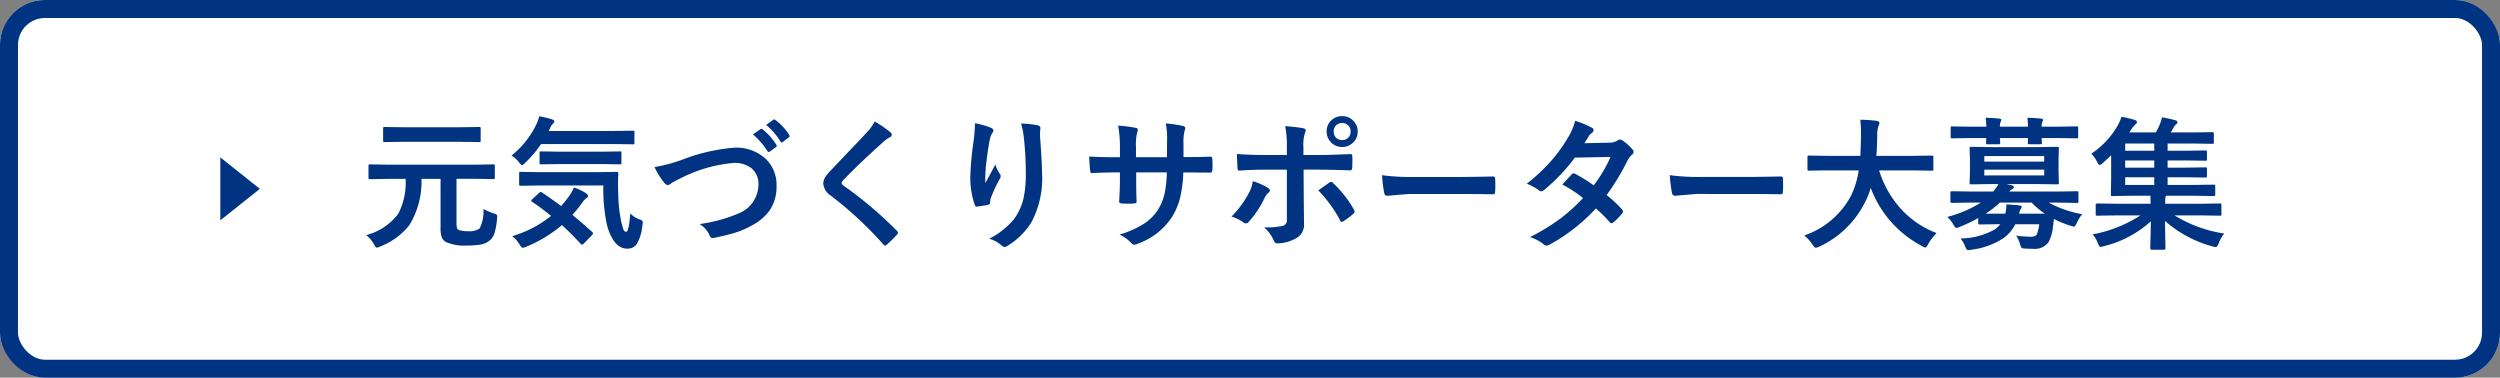
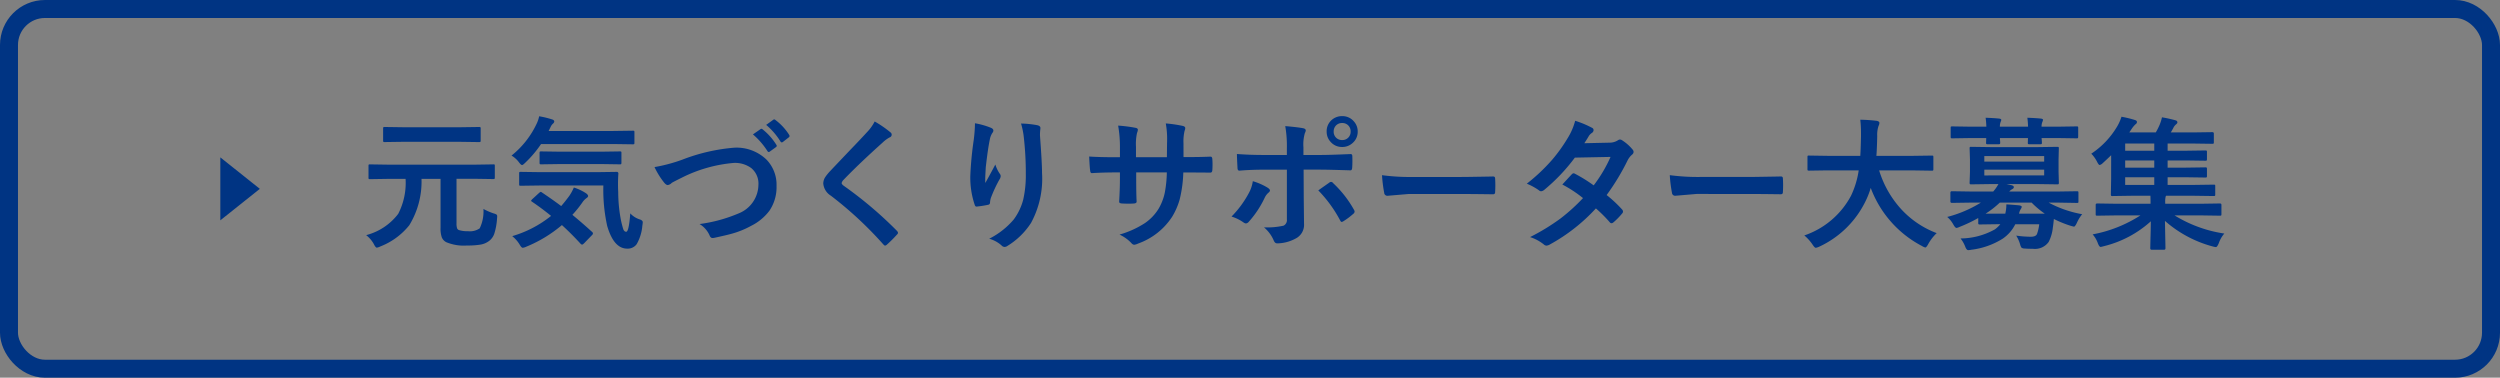
<svg xmlns="http://www.w3.org/2000/svg" width="278" height="42" viewBox="0 0 278 42">
  <rect x="0" y="0" width="278" height="42" fill="#808080" stroke="none" />
  <g id="h_bana" transform="translate(-1072 -23)">
    <g id="長方形_24797" data-name="長方形 24797" transform="translate(1072 23)" fill="#fff" stroke="#003483" stroke-width="2">
-       <rect width="278" height="42" rx="5" stroke="none" />
      <rect x="1" y="1" width="276" height="40" rx="4" fill="none" />
    </g>
    <path id="パス_29712" data-name="パス 29712" d="M-100.836-6.609l-2.016.031q-.125,0-.148-.031a.269.269,0,0,1-.023-.141v-1.3q0-.125.031-.148a.269.269,0,0,1,.141-.023l2.016.031h9.648l2.031-.031A.247.247,0,0,1-89-8.2a.269.269,0,0,1,.023.141v1.3q0,.125-.039.148a.244.244,0,0,1-.141.023l-2.031-.031h-2.047V-1.7a1.778,1.778,0,0,0,.063.586.358.358,0,0,0,.211.2,3.258,3.258,0,0,0,1.023.125,1.91,1.91,0,0,0,1.281-.32,4.321,4.321,0,0,0,.414-2.156,6.929,6.929,0,0,0,1.148.5,1.054,1.054,0,0,1,.32.133.279.279,0,0,1,.063.2q0,.063-.016.219A7.053,7.053,0,0,1-89.039-.5a1.736,1.736,0,0,1-.5.734,2.166,2.166,0,0,1-1,.461A8.632,8.632,0,0,1-92.07.8a5,5,0,0,1-2.3-.367,1.048,1.048,0,0,1-.508-.555,3.026,3.026,0,0,1-.133-1.031V-6.609h-2.117a9.3,9.3,0,0,1-1.359,5.156,7.707,7.707,0,0,1-3.24,2.367,1.252,1.252,0,0,1-.367.125q-.141,0-.336-.4a3.278,3.278,0,0,0-.852-.992A6.533,6.533,0,0,0-99.719-2.72a7.486,7.486,0,0,0,.82-3.891Zm1.844-4.125-2.227.031a.247.247,0,0,1-.156-.031.292.292,0,0,1-.023-.148V-12.2q0-.133.039-.156a.244.244,0,0,1,.141-.023l2.227.031h6.047l2.2-.031a.285.285,0,0,1,.172.031.292.292,0,0,1,.023.148v1.32q0,.133-.039.156a.315.315,0,0,1-.156.023l-2.2-.031Zm22.086,4.859h-6.977l-2.2.031q-.141,0-.164-.031a.269.269,0,0,1-.023-.141v-1.2q0-.125.031-.148a.315.315,0,0,1,.156-.023l2.2.031h6.234l2.211-.031a.173.173,0,0,1,.152.048.173.173,0,0,1,.048.152q-.039.586-.039,1.172,0,.453.023.883a16.8,16.8,0,0,0,.3,3.1A10.049,10.049,0,0,0-74.687-1q.117.273.32.273.3,0,.453-2.047a2.445,2.445,0,0,0,1.1.688q.289.109.289.3a3.476,3.476,0,0,1-.047.391A4.92,4.92,0,0,1-73.2.648a1.229,1.229,0,0,1-1.055.5q-1.492,0-2.227-2.531a18.567,18.567,0,0,1-.424-4.492Zm-6.836.773q1.289.867,2.148,1.516.461-.531.922-1.164a5.271,5.271,0,0,0,.484-.9,5.459,5.459,0,0,1,1.375.656q.211.164.211.289t-.211.258a1.884,1.884,0,0,0-.43.461,12.516,12.516,0,0,1-1.109,1.375q1.047.859,2.164,1.875a.27.27,0,0,1,.125.188.265.265,0,0,1-.094.18l-.9.93Q-79.2.7-79.273.7a.257.257,0,0,1-.164-.094q-1-1.094-2.078-2.078A14.718,14.718,0,0,1-85.469.93a1.435,1.435,0,0,1-.4.125q-.141,0-.352-.367a3.544,3.544,0,0,0-.82-.93,12.452,12.452,0,0,0,4.32-2.25q-1.063-.867-2.109-1.57-.109-.07-.109-.117t.125-.172l.75-.687q.141-.125.2-.125a.229.229,0,0,1,.122.063Zm-3.375-4.1a9.937,9.937,0,0,0,2.781-3.516,3.4,3.4,0,0,0,.289-.852,10.151,10.151,0,0,1,1.453.352q.227.078.227.227a.331.331,0,0,1-.109.211,1.081,1.081,0,0,0-.273.352l-.242.492h7.156l2.188-.031a.285.285,0,0,1,.172.031.269.269,0,0,1,.023.141v1.172q0,.125-.039.148a.315.315,0,0,1-.156.023l-2.187-.031h-8A12.43,12.43,0,0,1-85.576-8.42q-.273.273-.367.273-.125,0-.359-.32a2.894,2.894,0,0,0-.815-.733Zm5.406.945-2.109.031a.247.247,0,0,1-.156-.031A.37.37,0,0,1-84-8.422v-1.07q0-.125.039-.148a.244.244,0,0,1,.141-.023l2.109.031H-77.2l2.125-.031a.247.247,0,0,1,.156.031.269.269,0,0,1,.023.141v1.07q0,.141-.039.172a.244.244,0,0,1-.141.023L-77.2-8.258Zm10.492.336a17.647,17.647,0,0,0,3.1-.828,20.594,20.594,0,0,1,5.766-1.328A4.8,4.8,0,0,1-58.766-8.75a4.008,4.008,0,0,1,1.117,2.914,4.674,4.674,0,0,1-.789,2.766,5.716,5.716,0,0,1-2.031,1.68,9.841,9.841,0,0,1-2.117.867q-.57.164-1.945.461a1.21,1.21,0,0,1-.234.031q-.219,0-.328-.289A2.788,2.788,0,0,0-66.21-1.586a16.587,16.587,0,0,0,4.336-1.18,3.473,3.473,0,0,0,2.211-3.187,2.236,2.236,0,0,0-.8-1.859,3.045,3.045,0,0,0-1.945-.57A15.819,15.819,0,0,0-68.2-6.734q-1.008.5-1.1.57a.8.8,0,0,1-.437.242q-.211,0-.461-.336a8.626,8.626,0,0,1-1.021-1.664Zm10.945-3.633.844-.586a.179.179,0,0,1,.1-.039.25.25,0,0,1,.141.07A6.747,6.747,0,0,1-57.672-10.4a.2.2,0,0,1,.047.117.191.191,0,0,1-.086.141l-.68.492a.214.214,0,0,1-.125.055q-.07,0-.141-.1a8.338,8.338,0,0,0-1.616-1.86Zm1.469-1.055.8-.578a.179.179,0,0,1,.1-.039.22.22,0,0,1,.133.07,6.178,6.178,0,0,1,1.523,1.648.272.272,0,0,1,.047.133.2.2,0,0,1-.094.156l-.641.5a.214.214,0,0,1-.125.055.191.191,0,0,1-.148-.1,7.708,7.708,0,0,0-1.59-1.845Zm12.07-.383a12.4,12.4,0,0,1,1.766,1.219.311.311,0,0,1,.125.25.317.317,0,0,1-.227.3,3.5,3.5,0,0,0-.766.563Q-48.469-8.3-50.2-6.5a.805.805,0,0,0-.211.352q0,.125.211.289A43.908,43.908,0,0,1-44.25-.82a.421.421,0,0,1,.109.211.3.3,0,0,1-.109.188A14.589,14.589,0,0,1-45.359.688a.435.435,0,0,1-.219.125q-.07,0-.2-.141A41.6,41.6,0,0,0-51.6-4.734a1.771,1.771,0,0,1-.852-1.352,1.341,1.341,0,0,1,.234-.742,5.212,5.212,0,0,1,.547-.664q.617-.656,2.164-2.281,1.2-1.242,1.906-2.016a4.924,4.924,0,0,0,.865-1.2Zm11.156.2a8.408,8.408,0,0,1,1.742.492q.3.117.3.32a.411.411,0,0,1-.109.258,2.012,2.012,0,0,0-.289.75q-.219,1.055-.445,3.055-.063,1.055-.062,1.359,0,.211.008.406.578-1.031,1.117-2.055a3.628,3.628,0,0,0,.5,1.039.4.4,0,0,1,.094.258.764.764,0,0,1-.156.4,14.9,14.9,0,0,0-.945,2.047,2.353,2.353,0,0,0-.086.484.235.235,0,0,1-.2.25,12.029,12.029,0,0,1-1.281.2q-.156.023-.227-.211A9.448,9.448,0,0,1-36.1-6.982a38.231,38.231,0,0,1,.383-3.984,16.071,16.071,0,0,0,.134-1.834Zm5.117.031a10.555,10.555,0,0,1,1.828.188q.328.086.328.3,0,.055-.008.141a4.746,4.746,0,0,0-.039.734q.227,3.023.227,4.125a10.3,10.3,0,0,1-1.219,5.555A8.234,8.234,0,0,1-31.984.852a.553.553,0,0,1-.32.109.5.5,0,0,1-.336-.18A3.462,3.462,0,0,0-34,.047a8.729,8.729,0,0,0,2.727-2.141A6.378,6.378,0,0,0-30.21-4.336,12.178,12.178,0,0,0-29.93-7.2a34.715,34.715,0,0,0-.2-3.82,8.769,8.769,0,0,0-.331-1.746Zm18.07,3.727h.563q1.313,0,2.414-.047h.039q.164,0,.188.258.023.3.023.625t-.023.633q-.023.258-.211.258h-.062l-2.3-.016h-.656a14.08,14.08,0,0,1-.4,2.992A7.761,7.761,0,0,1-13.656-2.4,7.527,7.527,0,0,1-17.43.578a1.517,1.517,0,0,1-.453.141.465.465,0,0,1-.3-.18,4.263,4.263,0,0,0-1.328-.953A10.455,10.455,0,0,0-16.672-1.7a5.342,5.342,0,0,0,1.485-1.55,5.9,5.9,0,0,0,.711-1.82,13.074,13.074,0,0,0,.227-2.258h-3.406v.578q0,1.8.047,2.648.016.2-.273.227t-.68.023q-.38,0-.7-.023-.289-.023-.289-.187V-4.1q.086-1.359.086-2.617v-.609h-.484q-1.391,0-2.641.078-.164,0-.187-.3-.047-.25-.109-1.547,1.117.078,2.938.078h.484v-1.164a13.556,13.556,0,0,0-.2-2.352,15.888,15.888,0,0,1,1.953.25q.242.047.242.227a1.232,1.232,0,0,1-.094.336,5.711,5.711,0,0,0-.117,1.539v1.164h3.438l.016-1.57q.008-.109.008-.328a9.565,9.565,0,0,0-.148-1.859,14.454,14.454,0,0,1,1.875.273q.289.063.289.25a.8.8,0,0,1-.07.289,5.044,5.044,0,0,0-.125,1.406ZM-.9-9.266v-.75a12.948,12.948,0,0,0-.18-2.461Q.287-12.36.9-12.243q.3.063.3.243a.676.676,0,0,1-.094.289,4.5,4.5,0,0,0-.164,1.6v.844H2.906q.914,0,3.266-.1H6.2q.18,0,.18.258.008.289.008.516,0,.4-.023.734t-.227.3q-2.492-.078-3.3-.078H.961L.977-4.4l.031,2.781A1.7,1.7,0,0,1,.063.031,4.357,4.357,0,0,1-1.984.563q-.25,0-.383-.336A3.92,3.92,0,0,0-3.445-1.219a8.3,8.3,0,0,0,2.18-.187.687.687,0,0,0,.367-.7V-7.633H-3.414q-1.453,0-2.766.109-.211,0-.211-.32-.062-1.148-.062-1.531,1.422.109,3.008.109ZM-4.687-6.352a6.863,6.863,0,0,1,1.664.734q.242.164.242.3,0,.117-.18.258a1.663,1.663,0,0,0-.4.539,11.034,11.034,0,0,1-1.773,2.68.487.487,0,0,1-.312.188.5.5,0,0,1-.25-.094,4.732,4.732,0,0,0-1.359-.672A11.183,11.183,0,0,0-5.117-5.055a3.846,3.846,0,0,0,.43-1.3ZM2.594-5.328q.227-.164.672-.477l.547-.383a.338.338,0,0,1,.2-.086.321.321,0,0,1,.242.148A12.182,12.182,0,0,1,6.547-3.2a.481.481,0,0,1,.086.234.357.357,0,0,1-.164.258,7.693,7.693,0,0,1-1.07.8.478.478,0,0,1-.2.086q-.086,0-.164-.148A14.454,14.454,0,0,0,2.594-5.328ZM5.25-13.586a1.652,1.652,0,0,1,1.281.563,1.65,1.65,0,0,1,.445,1.156,1.634,1.634,0,0,1-.57,1.273,1.666,1.666,0,0,1-1.156.438,1.652,1.652,0,0,1-1.281-.562,1.64,1.64,0,0,1-.445-1.148,1.644,1.644,0,0,1,.57-1.3,1.7,1.7,0,0,1,1.156-.42Zm0,.766a.911.911,0,0,0-.711.3.945.945,0,0,0-.234.648.911.911,0,0,0,.3.711.917.917,0,0,0,.641.234.911.911,0,0,0,.711-.3.935.935,0,0,0,.234-.641.92.92,0,0,0-.3-.719.917.917,0,0,0-.641-.233Zm4.43,5.8a23.625,23.625,0,0,0,3.453.2h5.156q.758,0,1.953-.023,1.523-.023,1.727-.031h.078q.211,0,.211.227.023.367.023.758t-.023.75q0,.242-.227.242h-.062q-2.4-.031-3.57-.031H12.641l-2.352.2a.352.352,0,0,1-.367-.336A15.215,15.215,0,0,1,9.68-7.023ZM34.656-4.812A14.374,14.374,0,0,1,36.383-3.2a.326.326,0,0,1,.094.227.31.31,0,0,1-.094.211,7.6,7.6,0,0,1-.992,1.008.35.35,0,0,1-.2.078.26.26,0,0,1-.172-.094,15.617,15.617,0,0,0-1.555-1.555,19.939,19.939,0,0,1-5.1,4,.933.933,0,0,1-.4.141.486.486,0,0,1-.3-.141,4.775,4.775,0,0,0-1.523-.812A23.4,23.4,0,0,0,29.523-2.2a20.584,20.584,0,0,0,2.508-2.273,13.87,13.87,0,0,0-2.3-1.508q.961-1.047,1.055-1.141A.31.31,0,0,1,31-7.231a.548.548,0,0,1,.156.063,16.936,16.936,0,0,1,2.063,1.281,15.617,15.617,0,0,0,1.875-3.164l-3.969.078a20.562,20.562,0,0,1-3.422,3.6.638.638,0,0,1-.32.141.353.353,0,0,1-.258-.109,6.764,6.764,0,0,0-1.344-.734,20.274,20.274,0,0,0,2.836-2.68A17.43,17.43,0,0,0,30.3-11.1a7.078,7.078,0,0,0,.859-1.969,10.716,10.716,0,0,1,1.875.781.275.275,0,0,1,.172.258.4.4,0,0,1-.2.32,1.19,1.19,0,0,0-.328.336q-.187.328-.5.8L35-10.636a1.709,1.709,0,0,0,.875-.242.532.532,0,0,1,.273-.109.564.564,0,0,1,.289.125,4.822,4.822,0,0,1,1.094.977.415.415,0,0,1,.125.289.426.426,0,0,1-.18.3A2.108,2.108,0,0,0,37-8.687a25.679,25.679,0,0,1-2.341,3.875ZM41.68-7.023a23.625,23.625,0,0,0,3.453.2h5.156q.758,0,1.953-.023,1.523-.023,1.727-.031h.078q.211,0,.211.227.023.367.023.758t-.023.75q0,.242-.227.242h-.062q-2.4-.031-3.57-.031H44.641l-2.352.2a.352.352,0,0,1-.367-.336,15.215,15.215,0,0,1-.242-1.956ZM59.2-7.555l-2.031.031q-.133,0-.156-.039a.315.315,0,0,1-.023-.156V-9.031q0-.125.031-.148a.292.292,0,0,1,.148-.023l2.031.031h3.664q.047-.664.078-2.164v-.375a12.843,12.843,0,0,0-.078-1.477,17.391,17.391,0,0,1,1.836.125q.289.063.289.227a.8.8,0,0,1-.094.336,3.081,3.081,0,0,0-.148,1.117q-.031,1.508-.094,2.211h4.125L70.82-9.2q.125,0,.148.031a.269.269,0,0,1,.023.141v1.313a.285.285,0,0,1-.031.172.269.269,0,0,1-.141.023L68.78-7.551H64.96a11.284,11.284,0,0,0,2.57,4.438A10.3,10.3,0,0,0,71.359-.578a5.1,5.1,0,0,0-.93,1.2q-.211.4-.336.4a1.255,1.255,0,0,1-.367-.164,12.008,12.008,0,0,1-5.7-6.461,9.264,9.264,0,0,1-.609,1.539A10.736,10.736,0,0,1,58.3.93a1.513,1.513,0,0,1-.383.125q-.133,0-.367-.367A5.053,5.053,0,0,0,56.641-.32a9.255,9.255,0,0,0,5.188-4.406,9.8,9.8,0,0,0,.859-2.828Zm13.328,5.18A13.48,13.48,0,0,0,76.27-3.969H75.047l-2,.031q-.164,0-.164-.172v-.953q0-.172.164-.172l2,.031h2.6a4.21,4.21,0,0,0,.578-.828h-.812L75.2-6q-.133,0-.156-.039a.315.315,0,0,1-.023-.156l.039-1.211v-1.36l-.039-1.227q0-.133.031-.156a.292.292,0,0,1,.148-.023l2.211.031h5.164l2.188-.031q.133,0,.156.031a.292.292,0,0,1,.023.148l-.031,1.227v1.359L84.945-6.2a.285.285,0,0,1-.031.172A.292.292,0,0,1,84.766-6l-2.187-.031H79.125l.555.125q.258.07.258.211t-.187.234a1.044,1.044,0,0,0-.32.258h5.5l2.016-.031A.247.247,0,0,1,87.1-5.2a.269.269,0,0,1,.023.141v.953a.235.235,0,0,1-.027.145.254.254,0,0,1-.152.027L84.93-3.969H83.813A12.48,12.48,0,0,0,87.539-2.68a4.223,4.223,0,0,0-.594.969q-.2.414-.32.414-.016,0-.367-.094a12.43,12.43,0,0,1-1.867-.758q-.062.625-.117.977A4.5,4.5,0,0,1,83.813.4a1.871,1.871,0,0,1-1.758.766q-.578,0-.914-.031a.6.6,0,0,1-.352-.094,1.138,1.138,0,0,1-.148-.352A3.731,3.731,0,0,0,80.2-.3a11.7,11.7,0,0,0,1.633.125q.563,0,.688-.32a4.951,4.951,0,0,0,.242-1.07H80.1a4.188,4.188,0,0,1-1.391,1.6,8.427,8.427,0,0,1-3.477,1.234,2.109,2.109,0,0,1-.367.047q-.187,0-.336-.4a3.464,3.464,0,0,0-.516-.9A7.91,7.91,0,0,0,77.828-.992a3.224,3.224,0,0,0,.609-.578h-.2l-2.078.031q-.125,0-.156-.039a.315.315,0,0,1-.023-.156v-.523a15.692,15.692,0,0,1-2.047.977,1.252,1.252,0,0,1-.367.125q-.148,0-.367-.4a2.971,2.971,0,0,0-.668-.82Zm7.984-.367h2.867a9.648,9.648,0,0,1-1.461-1.227H78.375A10.064,10.064,0,0,1,76.8-2.742h2.188a4.292,4.292,0,0,0,.117-.9v-.133q.32.016.8.055t.625.055q.289.047.289.172a.715.715,0,0,1-.109.242,1.582,1.582,0,0,0-.194.509Zm2.8-4.25v-.641H76.656v.641Zm0-2.156H76.656v.617h6.656ZM76.8-13.406q.914.031,1.516.094.227.031.227.148a1.088,1.088,0,0,1-.078.234,1.452,1.452,0,0,0-.078.516H81.52a9.906,9.906,0,0,0-.078-.992q.914.031,1.516.094.227.031.227.148a1.088,1.088,0,0,1-.078.234,1.332,1.332,0,0,0-.086.516H84.9l2.016-.031a.247.247,0,0,1,.156.031.269.269,0,0,1,.023.141v.961q0,.141-.039.172a.244.244,0,0,1-.141.023L84.9-11.148H83.023q.008.086.031.352.008.125.008.156,0,.133-.039.156a.315.315,0,0,1-.156.023H81.68a.266.266,0,0,1-.164-.031.292.292,0,0,1-.023-.148l.016-.508H78.391q0,.109.023.352.008.125.008.156,0,.133-.039.156a.315.315,0,0,1-.156.023h-1.18a.285.285,0,0,1-.172-.031.292.292,0,0,1-.023-.148l.016-.508H75.109l-2.016.031a.247.247,0,0,1-.156-.031.37.37,0,0,1-.023-.164v-.961q0-.125.031-.148a.292.292,0,0,1,.148-.023l2.016.031h1.773A8.717,8.717,0,0,0,76.8-13.406ZM91.25-2.547l-2.031.031a.247.247,0,0,1-.156-.031.269.269,0,0,1-.023-.141V-3.719q0-.156.18-.156l2.031.031h3.891v-.078q0-.539-.016-.812H93.141L90.9-4.7q-.125,0-.148-.039a.315.315,0,0,1-.023-.156l.031-1.812V-9.242q-.477.469-.945.891a.692.692,0,0,1-.336.2q-.1,0-.273-.336a3.582,3.582,0,0,0-.656-.922,9.315,9.315,0,0,0,2.93-3.117,5.4,5.4,0,0,0,.43-.992,12.07,12.07,0,0,1,1.508.367q.211.07.211.219a.291.291,0,0,1-.148.242,2.881,2.881,0,0,0-.437.516l-.266.4h2.945a7.685,7.685,0,0,0,.43-.852,4.932,4.932,0,0,0,.258-.828,14.089,14.089,0,0,1,1.516.336q.2.063.2.227,0,.109-.164.234a1.189,1.189,0,0,0-.3.406q-.211.391-.273.477h2.438L102-11.805q.18,0,.18.156v.945a.285.285,0,0,1-.031.172.292.292,0,0,1-.148.023l-2.172-.031h-2.79v.8h2.023l2.156-.031q.141,0,.164.031a.213.213,0,0,1,.031.141v.8q0,.125-.039.148a.315.315,0,0,1-.156.023l-2.156-.031H97.039v.8h2.023l2.156-.031q.141,0,.164.031a.213.213,0,0,1,.031.141v.789q0,.125-.039.148a.315.315,0,0,1-.156.023l-2.156-.031H97.039v.852h2.914l2.211-.031q.125,0,.148.031a.269.269,0,0,1,.023.141v.9a.3.3,0,0,1-.027.164q-.027.031-.145.031l-2.211-.031H96.867l-.047.094a2.673,2.673,0,0,0-.047.7v.094h4.047l2.031-.031q.172,0,.172.156v1.031a.235.235,0,0,1-.027.145.235.235,0,0,1-.145.027l-2.031-.031H97.813a14.519,14.519,0,0,0,5.531,2.016,3.349,3.349,0,0,0-.617,1.078q-.18.43-.32.43A2.3,2.3,0,0,1,102.031.9a13.18,13.18,0,0,1-5.289-2.836L96.8,1.1q0,.172-.164.172h-1.37q-.156,0-.156-.172,0-.031.023-1.062.031-.937.039-1.93A12.029,12.029,0,0,1,89.984.867q-.352.094-.383.094-.164,0-.32-.414A3,3,0,0,0,88.7-.437a14.794,14.794,0,0,0,5.313-2.109Zm1.07-3.391h3.234V-6.79H92.32Zm0-3.8h3.234v-.8H92.32Zm0,1.883h3.234v-.8H92.32Z" transform="translate(1216 49.5)" fill="#003483" />
    <path id="パス_29713" data-name="パス 29713" d="M3.5,0,7,4.393H0Z" transform="translate(1100.893 40.5) rotate(90)" fill="#003483" />
  </g>
</svg>